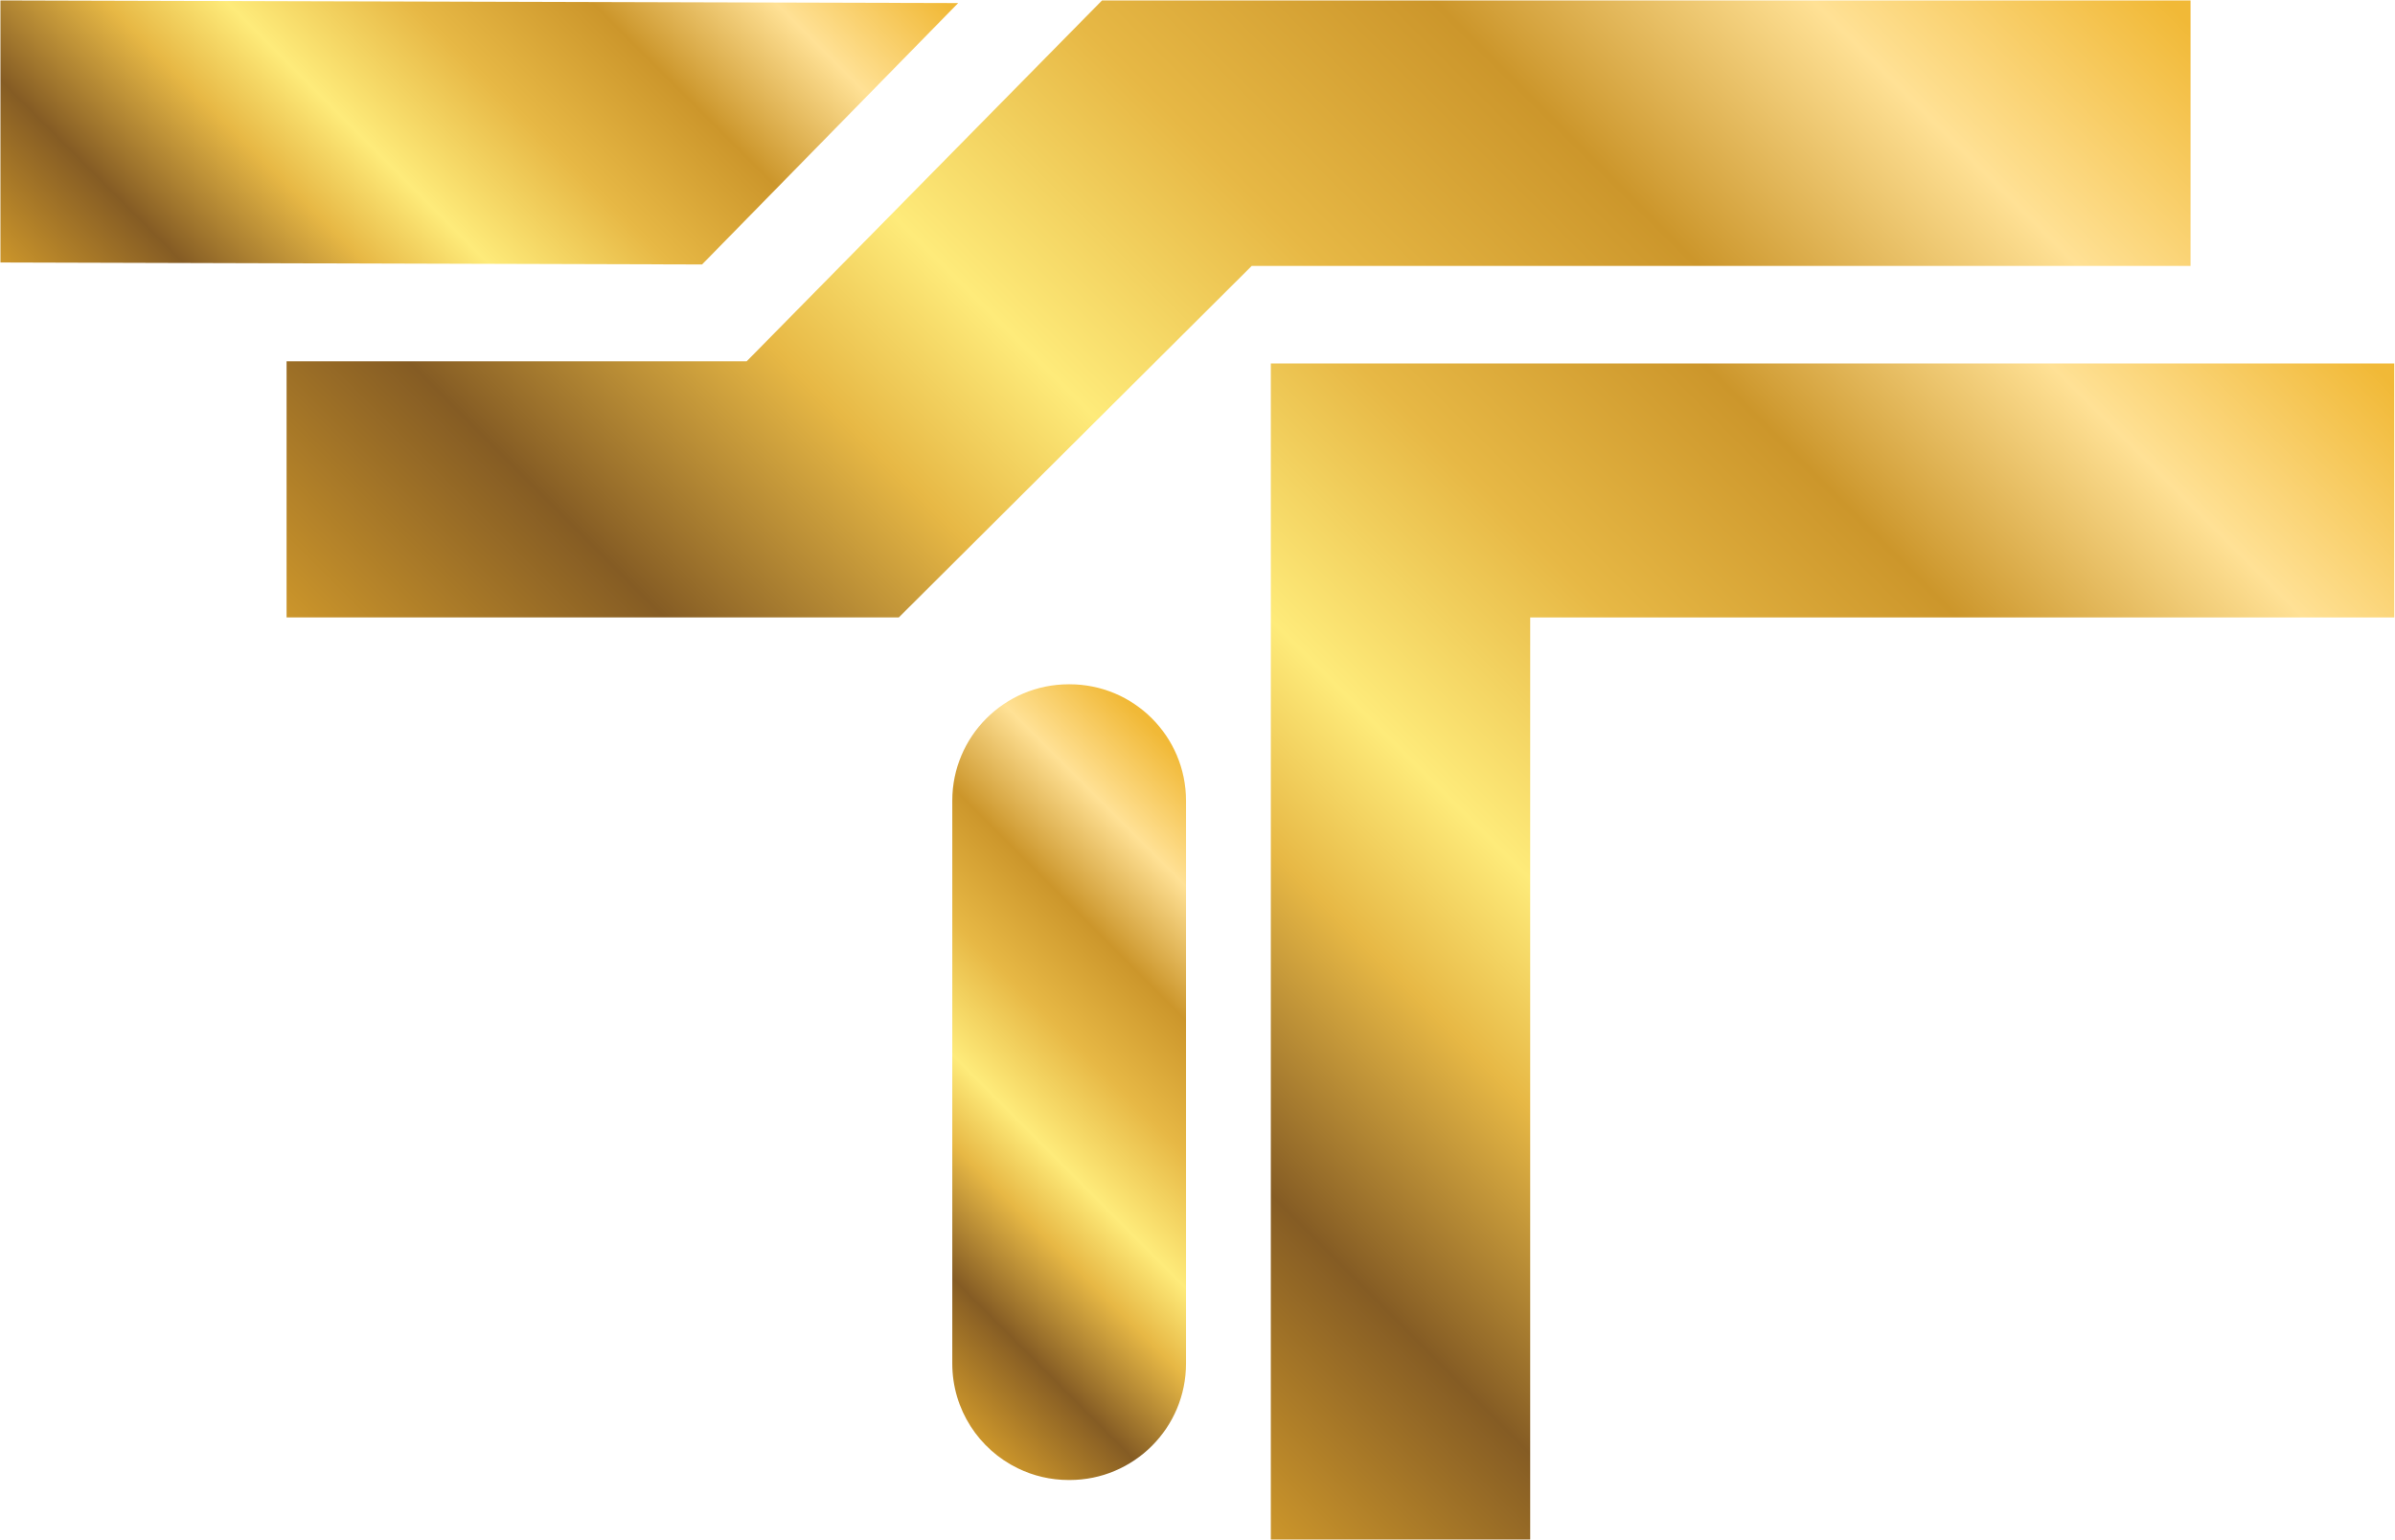
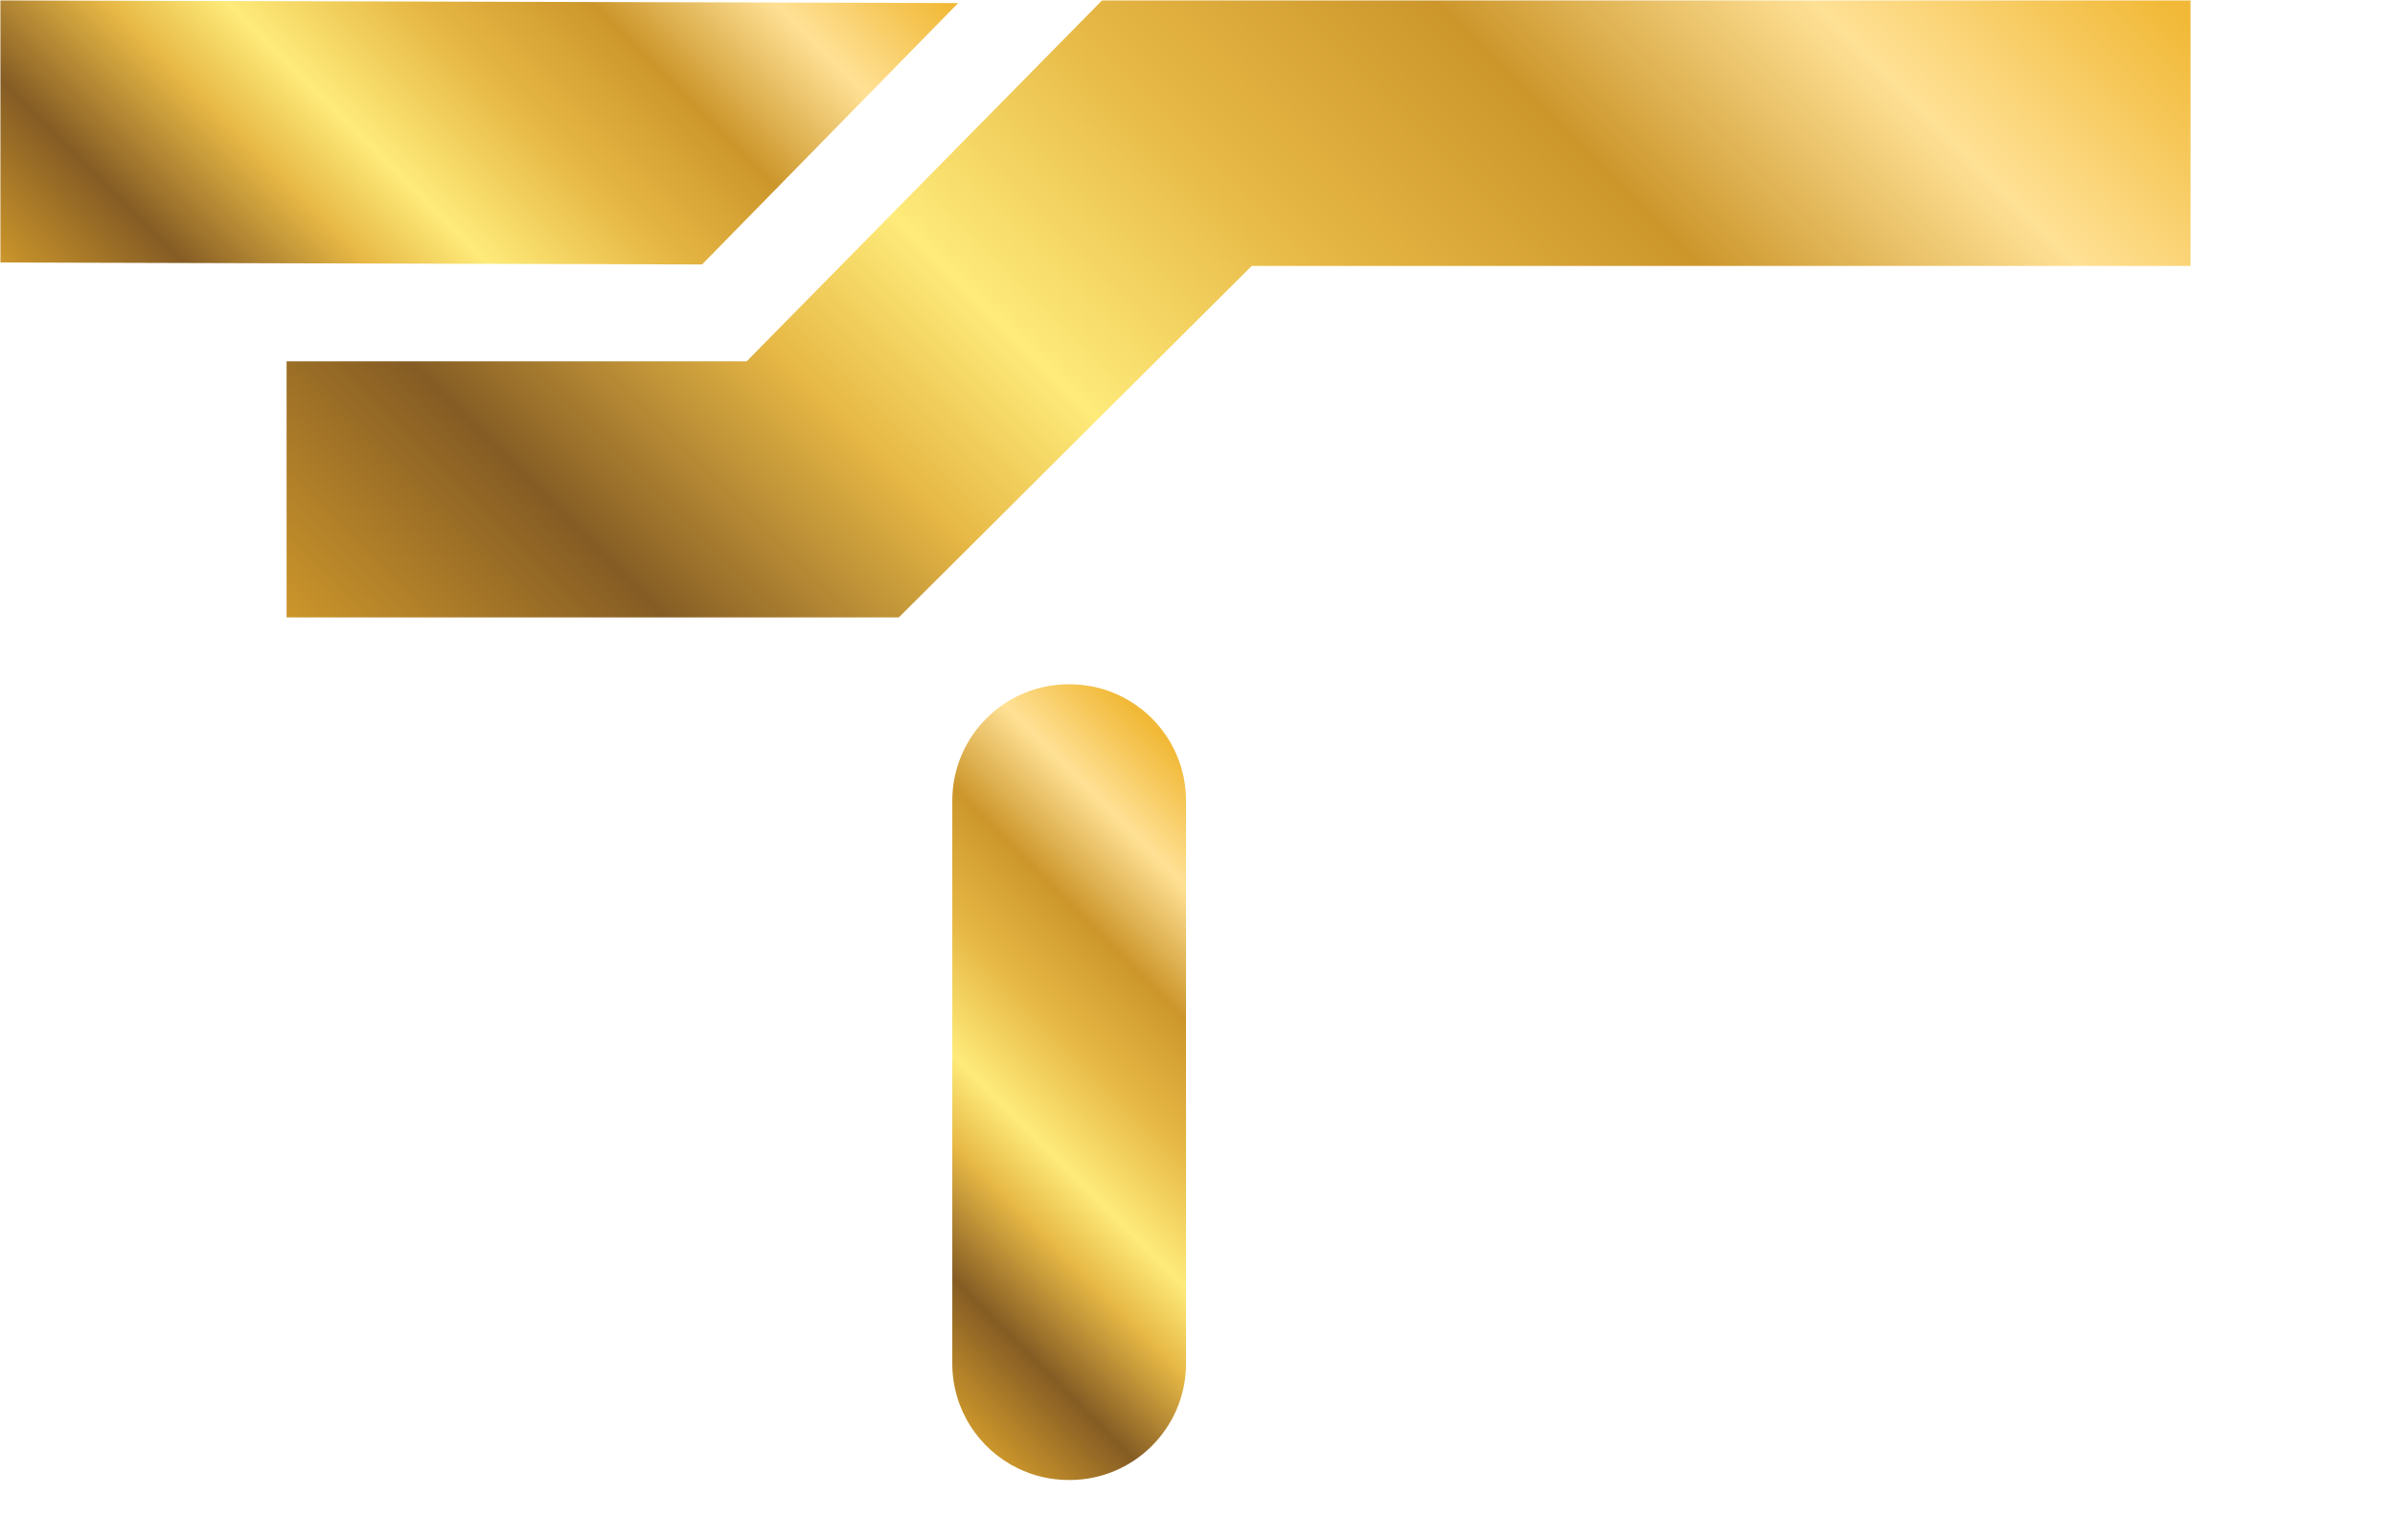
<svg xmlns="http://www.w3.org/2000/svg" width="1755" height="1129" viewBox="0 0 1755 1129" fill="none">
  <path d="M783.726 501.576H783.176C736.026 501.576 697.816 539.786 697.816 586.936V999.476C697.816 1033.27 717.436 1062.48 745.916 1076.3C757.176 1081.77 769.816 1084.84 783.176 1084.84H783.726C830.876 1084.84 869.086 1046.63 869.086 999.476V586.936C869.086 539.786 830.876 501.576 783.726 501.576Z" fill="url(#paint0_linear_21_10)" />
  <path d="M702.126 2.246L0.316 0.306V192.396L514.446 193.856L702.126 2.246Z" fill="url(#paint1_linear_21_10)" />
-   <path d="M931.236 266.416V1128.47H1121.28V452.576H1754.46V266.416H931.236Z" fill="url(#paint2_linear_21_10)" />
  <path d="M1605.18 0.306H807.546L547.146 264.826H209.996V452.576H658.616L917.236 194.916H1605.18V0.306Z" fill="url(#paint3_linear_21_10)" />
  <defs>
    <linearGradient id="paint0_linear_21_10" x1="619.816" y1="956.846" x2="947.086" y2="629.576" gradientUnits="userSpaceOnUse">
      <stop stop-color="#CC962B" />
      <stop offset="0.15" stop-color="#855C24" />
      <stop offset="0.3" stop-color="#E7B845" />
      <stop offset="0.4" stop-color="#FEEB7A" />
      <stop offset="0.55" stop-color="#E7B845" />
      <stop offset="0.7" stop-color="#CC962B" />
      <stop offset="0.85" stop-color="#FFE195" />
      <stop offset="0.99" stop-color="#F1B937" />
    </linearGradient>
    <linearGradient id="paint1_linear_21_10" x1="81.186" y1="273.276" x2="527.166" y2="-172.704" gradientUnits="userSpaceOnUse">
      <stop stop-color="#CC962B" />
      <stop offset="0.15" stop-color="#855C24" />
      <stop offset="0.3" stop-color="#E7B845" />
      <stop offset="0.4" stop-color="#FEEB7A" />
      <stop offset="0.55" stop-color="#E7B845" />
      <stop offset="0.7" stop-color="#CC962B" />
      <stop offset="0.85" stop-color="#FFE195" />
      <stop offset="0.99" stop-color="#F1B937" />
    </linearGradient>
    <linearGradient id="paint2_linear_21_10" x1="763.236" y1="960.466" x2="1605.87" y2="117.836" gradientUnits="userSpaceOnUse">
      <stop stop-color="#CC962B" />
      <stop offset="0.15" stop-color="#855C24" />
      <stop offset="0.3" stop-color="#E7B845" />
      <stop offset="0.4" stop-color="#FEEB7A" />
      <stop offset="0.55" stop-color="#E7B845" />
      <stop offset="0.7" stop-color="#CC962B" />
      <stop offset="0.85" stop-color="#FFE195" />
      <stop offset="0.99" stop-color="#F1B937" />
    </linearGradient>
    <linearGradient id="paint3_linear_21_10" x1="447.436" y1="690.026" x2="1371.17" y2="-233.704" gradientUnits="userSpaceOnUse">
      <stop stop-color="#CC962B" />
      <stop offset="0.15" stop-color="#855C24" />
      <stop offset="0.3" stop-color="#E7B845" />
      <stop offset="0.4" stop-color="#FEEB7A" />
      <stop offset="0.55" stop-color="#E7B845" />
      <stop offset="0.7" stop-color="#CC962B" />
      <stop offset="0.85" stop-color="#FFE195" />
      <stop offset="0.99" stop-color="#F1B937" />
    </linearGradient>
  </defs>
</svg>